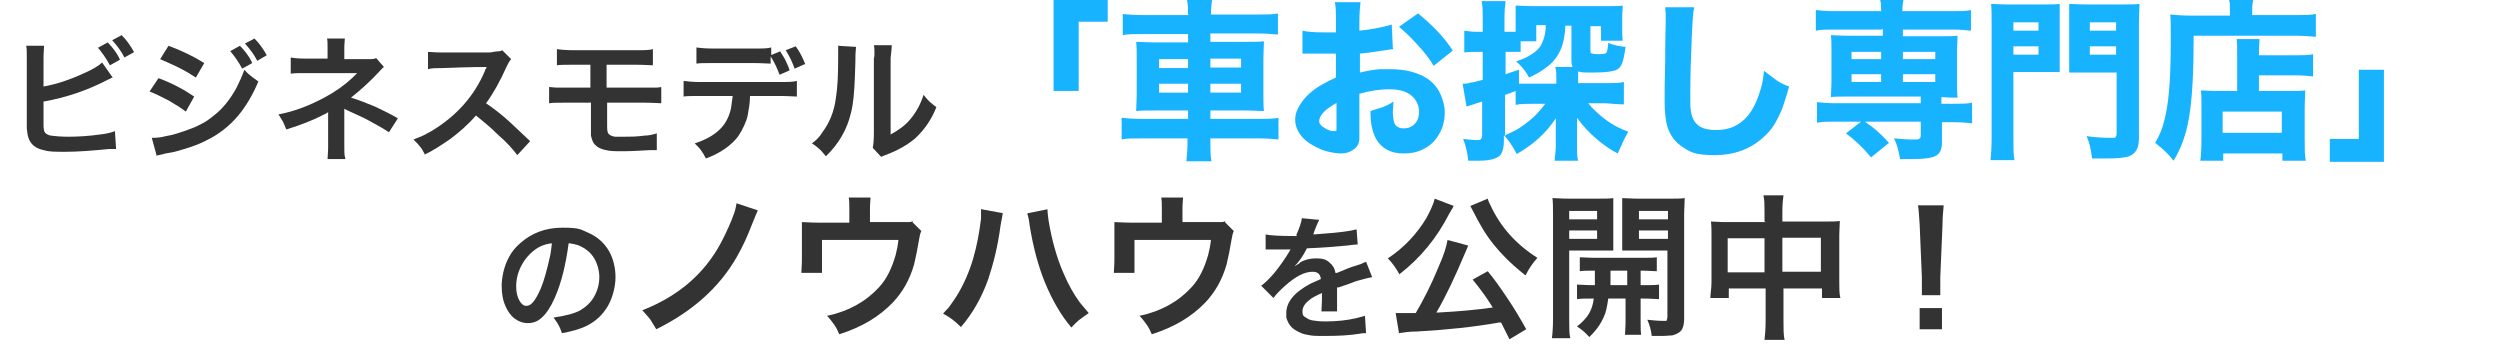
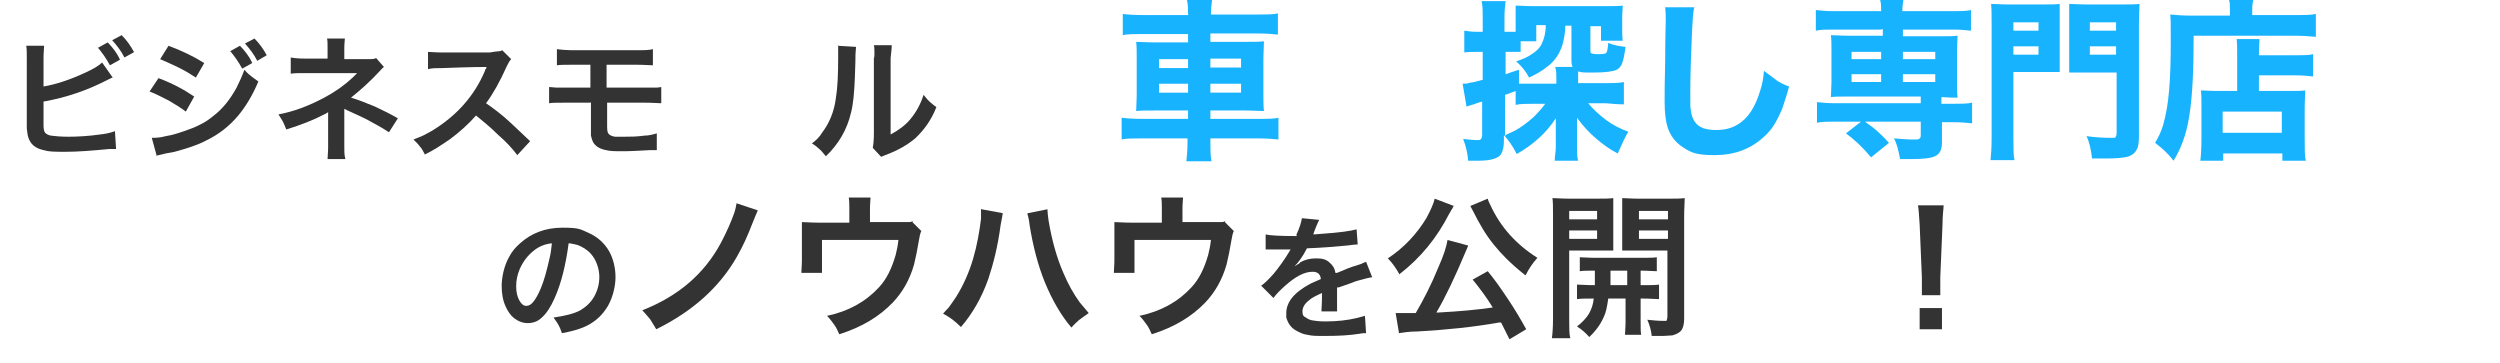
<svg xmlns="http://www.w3.org/2000/svg" id="_レイヤー_1" data-name="レイヤー_1" version="1.1" viewBox="0 0 448 65">
  <defs>
    <style>
      .st0 {
        fill: #18b3ff;
      }

      .st1 {
        isolation: isolate;
      }

      .st2 {
        fill: #333;
      }
    </style>
  </defs>
  <g id="mv-txt03" class="st1">
    <g class="st1">
      <path class="st2" d="M7.8,15.5c2.3-.4,4.7-1.2,7.3-2.4,1.6-.7,2.7-1.4,3.2-1.9l1.9,2.7c-.2,0-.4.2-.7.3l-.4.2c-3.5,1.8-7.3,3.1-11.3,3.8v4.2c0,.7.1,1.2.3,1.4.2.2.5.4,1,.5.7.1,1.8.2,3.2.2s3.6-.1,5.6-.4c1-.1,1.9-.3,2.7-.6l.2,3.2c-.2,0-.7,0-1.2,0-3.1.3-5.7.5-7.8.5s-3,0-4-.3c-1.4-.3-2.3-1-2.7-2.2-.2-.5-.2-1.1-.3-1.7,0-.4,0-.9,0-1.5v-11.1c0-1,0-1.7-.1-2.2h3.2c0,.5-.1,1.2-.1,2.2v4.8ZM17.5,8.6l1.8-1c.5.5.9,1,1.2,1.4.3.4.7,1,1,1.7l-1.8,1c-.7-1.3-1.5-2.4-2.2-3.2ZM24.1,9.3l-1.8,1c-.6-1.2-1.4-2.2-2.2-3.1l1.7-.9c.9.9,1.6,1.9,2.2,3Z" />
      <path class="st2" d="M26.8,16.4l1.6-2.4c2.4.9,4.5,2,6.4,3.3l-1.5,2.7c-.9-.7-1.9-1.3-3.1-2-1.2-.6-2.3-1.2-3.4-1.6ZM28.1,28l-.9-3.3c.5,0,1.4,0,2.5-.3,1.3-.2,2.8-.7,4.4-1.3.9-.3,1.6-.7,2.2-1s1.3-.8,1.9-1.3c1.6-1.2,3-2.9,4.2-5.1.5-1,1-2.1,1.4-3.2.5.6,1,1,1.4,1.3.3.2.7.5,1.1.8-1,2.4-2.2,4.4-3.6,6.1-1.6,1.9-3.5,3.4-5.8,4.5-1.5.8-3.4,1.4-5.6,2-.5.1-1,.2-1.6.3-.8.2-1.3.3-1.7.4ZM28.7,10.6l1.5-2.4c2.4.9,4.5,1.9,6.4,3.1l-1.5,2.6c-.9-.6-1.9-1.2-3.1-1.8-1.2-.6-2.4-1.1-3.3-1.5ZM41.2,9.2l1.8-1c.5.5.9,1,1.2,1.4.3.4.7,1,1,1.7l-1.8,1c-.7-1.3-1.5-2.4-2.2-3.2ZM47.8,9.9l-1.7,1c-.6-1.2-1.4-2.2-2.2-3.1l1.7-.9c.9.9,1.6,1.9,2.2,3Z" />
      <path class="st2" d="M61.9,28.5h-3.2c0-.5.1-1.2.1-2.1v-6.3c-.2.1-.4.3-.7.4-1.9,1-4.2,1.9-6.8,2.7-.2-.5-.4-1-.6-1.4-.2-.3-.4-.7-.8-1.3,2.7-.5,5.4-1.5,8.2-3,1.9-1,3.6-2.2,5.1-3.6,0,0,.2-.2.4-.4s.3-.3.4-.4c-.1,0-.3,0-.5,0-.4,0-3.4,0-8.8,0-1,0-1.9,0-2.6.1v-2.9c.5.1,1.3.2,2.6.2h4v-1.9c0-.8,0-1.4-.1-1.7h3.2c0,.3-.1.9-.1,1.7v2h4.1c.8,0,1.3,0,1.6-.2l1.4,1.6c-.3.2-.6.6-1,1-1.3,1.4-2.9,2.9-4.9,4.5,1.4.4,2.8,1,4.3,1.6,1.5.7,2.9,1.4,4.1,2.1l-1.6,2.5c-1.2-.8-2.5-1.5-3.8-2.2-.9-.5-2.1-1-3.6-1.7-.2-.1-.4-.2-.6-.3,0,.1,0,.4,0,.6v.6s0,5.3,0,5.3c0,.9,0,1.6.1,2.1Z" />
      <path class="st2" d="M76.1,27.6c-.3-.6-.6-1.1-.9-1.4-.2-.3-.6-.7-1.1-1.2.7-.3,1.3-.5,1.7-.7s.9-.5,1.5-.8c4.5-2.7,7.7-6.3,9.6-10.8,0-.2.1-.3.2-.4s0-.2.1-.3c-.3,0-2.9,0-7.9.2-1.1,0-2,0-2.6.2v-3.1c.5,0,1.3.1,2.3.1h8.8c.7-.1,1.1-.2,1.4-.2.2,0,.5,0,.8-.2l1.6,1.6c-.3.3-.5.7-.8,1.3-1.2,2.7-2.5,5-3.7,6.6,1.3.9,2.8,2,4.4,3.5.4.4,1.6,1.5,3.5,3.3l-2.3,2.5c-.9-1.2-2-2.4-3.4-3.6-1.5-1.5-2.9-2.6-4-3.5-1.4,1.6-3,3-4.6,4.2-1.6,1.1-3.1,2.1-4.6,2.8Z" />
      <path class="st2" d="M105.8,18.4h-4.4c-1.4,0-2.4,0-3,.1v-2.9c.5,0,.9.1,1.3.1.4,0,1,0,1.8,0h4.3v-4.1h-2.9c-1.5,0-2.5,0-3.1.1v-2.9c.6.1,1.7.2,3.1.2h11c1.4,0,2.5,0,3.1-.2v2.9c-.6,0-1.6-.1-3.1-.1h-5.2v4.1h6.7c.9,0,1.5,0,2,0,.3,0,.6,0,1.1-.1v2.9c-.6,0-1.6-.1-3-.1h-6.7v3.8c0,.9,0,1.4.2,1.7.2.3.6.5,1.2.6.5,0,1,0,1.6,0,1.1,0,2.3,0,3.7-.2.8,0,1.5-.2,2.2-.4v3c-.1,0-.2,0-.3,0-.2,0-.5,0-.9,0-1.8.1-3.5.2-4.9.2s-2.2,0-3-.2c-1.1-.2-1.9-.7-2.3-1.4-.2-.4-.3-.8-.4-1.2,0-.4,0-.8,0-1.3v-4.7Z" />
-       <path class="st2" d="M134.4,17.2c0,1.2-.2,2.3-.4,3.4s-.9,2.6-1.7,3.8c-1.2,1.6-3.1,3-5.8,4-.3-.6-.6-1.1-.9-1.5-.2-.3-.6-.7-1.1-1.2,1.5-.5,2.8-1.1,3.9-2,1.4-1.1,2.2-2.5,2.6-4.3.1-.7.2-1.5.3-2.2h-5.8c-1.4,0-2.4,0-3,.1v-2.8c.7.1,1.7.2,3.1.2h14.1c1.4,0,2.4,0,3.1-.2v2.8c-.6,0-1.6-.1-3-.1h-5.1ZM138.1,9.9l1.7-.7c.4.7.8,1.2,1,1.7.2.5.5,1,.7,1.7l-1.8.8c-.4-1.1-.9-2.2-1.6-3.3v1.3c-.6,0-1.6-.1-3-.1h-7.3c-1.5,0-2.5,0-3,.1v-2.9c.6.1,1.7.2,3.1.2h7.2c1.4,0,2.5,0,3.1-.2v1.5ZM144.2,11.5l-1.8.8c-.4-1.1-.9-2.2-1.6-3.3l1.8-.7c.8,1.1,1.3,2.2,1.7,3.2Z" />
      <path class="st2" d="M150.1,8.2l3.3.2c0,.4-.1.9-.1,1.4,0,.3,0,1.6-.1,3.9-.1,2.8-.3,5-.7,6.5-.7,3-2.2,5.6-4.5,7.8-.5-.6-.9-1.1-1.3-1.4-.3-.3-.7-.6-1.2-.9.8-.6,1.4-1.2,1.8-1.9,1.3-1.7,2.2-3.8,2.5-6.3.3-1.8.4-4.2.4-7.2s0-1.7,0-2.2ZM156.5,8.1h3.3c0,.6-.1,1.3-.2,2.3v13.7c1.3-.7,2.6-1.6,3.5-2.7,1.1-1.3,1.9-2.8,2.4-4.4.5.6.9,1.1,1.3,1.4.2.2.6.5,1,.8-.9,2.3-2.2,4.1-3.8,5.6-1.3,1.1-3,2.1-5.1,2.9-.5.2-.8.3-1,.4l-1.5-1.6c.1-.5.2-1.4.2-2.6v-13.5c.1,0,.1-.8.1-.8,0-.6,0-1.1-.1-1.5Z" />
    </g>
    <g class="st1">
-       <path class="st0" d="M193.3,16.3h-4.5V-.2h9.7V3.9h-5.2v12.4Z" />
      <path class="st0" d="M212.9,2.6c0-.9,0-1.8-.2-2.6h4.5c-.1.8-.2,1.7-.2,2.6h8.2c1.8,0,3.1,0,3.8-.2v3.8c-.9-.1-2.1-.2-3.7-.2h-8.4v1.5h6.2c1.5,0,2.7,0,3.4-.1,0,.8-.1,1.9-.1,3.1v6.3c0,1.2,0,2.3.1,3.1-.8,0-1.9-.1-3.4-.1h-6.2v1.5h8.4c1.8,0,3.1,0,3.8-.2v3.9c-.9-.1-2.1-.2-3.9-.2h-8.3v.5c0,1.5,0,2.7.2,3.6h-4.5c.1-.9.2-2.1.2-3.6v-.5h-8c-1.8,0-3.1,0-3.8.2v-3.9c.8.1,2,.2,3.8.2h8.1v-1.5h-5.9c-1.6,0-2.7,0-3.4.1,0-.8.1-1.8.1-3.1v-6.2c0-1.3,0-2.3-.1-3.1.7,0,1.9.1,3.4.1h5.9v-1.5h-8.1c-1.5,0-2.8,0-3.6.2v-3.8c.7.1,2,.2,3.8.2h8ZM212.9,10.6h-5.2v1.6h5.2v-1.6ZM212.9,15h-5.2v1.6h5.2v-1.6ZM216.9,12.1h5.5v-1.6h-5.5v1.6ZM216.9,16.6h5.5v-1.6h-5.5v1.6Z" />
-       <path class="st0" d="M249.7,8.8c-.4,0-1.2.2-2.2.3-1.2.2-2.5.4-3.8.5v3.4c1.3-.3,2.4-.5,3.5-.6.7,0,1.3,0,2,0,2.7,0,4.9.6,6.6,1.7,1,.7,1.8,1.6,2.3,2.7.5,1.1.8,2.2.8,3.4s-.3,2.7-1,3.8c-.7,1.3-1.7,2.2-3,2.8-1,.5-2.1.7-3.4.7-2.3,0-3.9-.9-4.9-2.6-.6-1.1-1-2.6-1-4.5v-.5c.8-.3,1.6-.5,2.2-.7.5-.2,1.2-.5,1.9-1,0,.7-.1,1.2-.1,1.7,0,1,.1,1.7.3,2.2.1.3.4.6.7.7.3.2.6.2,1,.2.8,0,1.5-.3,2-.9.5-.5.7-1.3.7-2.1s-.3-1.7-.9-2.4c-.9-1.1-2.4-1.6-4.4-1.6s-3.5.3-5.4.8v5.8c0,1.2,0,2,0,2.4-.1.9-.5,1.5-1.2,1.9-.6.4-1.3.6-2.1.6s-2.2-.2-3.5-.7c-1.4-.6-2.6-1.3-3.4-2.2-.8-.9-1.3-2-1.3-3.1s.3-1.8.9-2.8c.9-1.4,2.2-2.6,4-3.6.7-.4,1.5-.8,2.4-1.2v-4.3c-1.4,0-2.3,0-2.7,0s-1,0-2,0c-.2,0-.4,0-.5,0-.2,0-.4,0-.8,0v-4.1c.8.2,2.1.3,3.8.3s1,0,2,0h.2v-1.6c0-1.8,0-3.1-.2-3.8h4.6c-.1.8-.2,2-.2,3.6v1.5c2.1-.2,4.1-.6,5.8-1.1l.2,4.2ZM239.6,18.4c-.9.5-1.7,1-2.3,1.6-.6.6-.9,1.2-.9,1.7s.3.8.9,1.2c.6.4,1.2.6,1.7.6s.5-.1.5-.3c0-.2,0-.5,0-.9v-3.8ZM260.3,9.1l-3.4,2.7c-.6-1.1-1.6-2.4-3-3.9-1-1.1-2-2.1-3.2-3.1l3.4-2.4c2.6,2.1,4.7,4.3,6.2,6.6Z" />
      <path class="st0" d="M282.8,12.6c0,.3,0,.6,0,1v1.3h4.9c1.3,0,2.4,0,3.3-.2v4c-1,0-2.1-.1-3.3-.2h-3.1c.8,1,1.9,2,3.2,3,1.2.9,2.6,1.6,4,2.1-.6,1-1.2,2.3-1.9,3.9-1.4-.7-2.6-1.6-3.8-2.6-1.3-1.1-2.5-2.4-3.5-3.8v1.1c0,.5,0,1,0,1.6v2.6c0,.9,0,1.7.2,2.4h-4.2c0-.7.2-1.6.2-2.5v-3.3c0-.3,0-.4,0-.5,0-.4,0-.9,0-1.3-1.7,2.6-4,4.7-7,6.4-.7-1.4-1.5-2.5-2.3-3.4v1.1c0,1-.2,1.8-.5,2.3-.5.8-1.9,1.2-4.1,1.2s-1.1,0-1.8,0c-.1-1.3-.4-2.6-.9-3.9,1,.1,1.8.2,2.4.2s.6,0,.8-.2c.1-.1.2-.4.2-.8v-5.9c-.6.2-1.1.3-1.5.5-.5.1-.9.3-1.3.4l-.7-4.1c.5,0,.9,0,1.4-.2.4,0,1.1-.2,2.2-.5v-5h-1.1c-.8,0-1.5,0-2.2.1v-3.9c.7.1,1.4.2,2.3.2h1v-2.3c0-1.4,0-2.4-.2-3.2h4.3c-.1.8-.2,1.8-.2,3.1v2.4h1.1c.3,0,.6,0,.9,0v-.3s0-2.2,0-2.2c0-.8,0-1.6,0-2.2.7,0,1.7.1,3.1.1h12.9c1.5,0,2.6,0,3.2-.1,0,.5-.1,1.2-.1,2.1v1.9c0,.9,0,1.7.1,2.3h-3.9v-2.6h-1.9v4.3c0,.3,0,.4.1.5.1.1.5.2,1.2.2s1.3,0,1.5-.2c.2-.1.3-.7.4-1.8,1,.4,2,.6,3.1.7-.2,1.4-.4,2.4-.6,2.9-.2.6-.6,1-1,1.2-.6.3-2,.5-4.1.5s-2.1,0-2.8-.2ZM281.8,11.9c-.2-.3-.2-.7-.2-1.3v-6h-1.1c0,1.5-.3,2.6-.5,3.4-.5,1.6-1.4,3-2.8,4-1,.8-2.1,1.4-3.2,1.9-.6-1.2-1.4-2.1-2.3-2.9,1.2-.4,2.1-.8,2.8-1.3.8-.5,1.4-1.1,1.7-1.7.5-1,.8-2.1.8-3.5h-1.7v2.9h-2.8v1.9c-.5,0-1,0-1.6,0h-1.1v4c.6-.2,1.4-.5,2.4-.8v2.5c.8,0,1.7,0,2.9,0h3.8v-.7c0-.9,0-1.7-.2-2.3h3ZM269.8,24.2c.6-.3,1.1-.5,1.7-.8,1.1-.6,2.3-1.5,3.4-2.5.8-.8,1.5-1.6,2-2.3h-2c-1.4,0-2.5,0-3.3.2v-2.5l-.5.2c-.6.2-1,.4-1.4.5v7.4Z" />
      <path class="st0" d="M298.4,1.3h5.2c-.2.9-.3,2.4-.4,4.5-.2,4.5-.3,8.1-.3,11s0,2.2.1,3c.2,1.6.9,2.7,2.3,3.2.7.2,1.4.3,2.2.3,1.5,0,2.8-.3,3.9-1,1.9-1.1,3.2-3.2,4.1-6.3.3-.9.5-2,.6-3.3.9.7,1.8,1.3,2.4,1.8.5.3,1.2.7,2.1,1-.4,1.6-.9,2.9-1.2,3.9-.5,1.2-1,2.2-1.5,3-.5.8-1.1,1.5-1.9,2.2-2.3,2.1-5.2,3.2-8.7,3.2s-4.3-.5-5.7-1.4c-1.4-.9-2.3-2.1-2.8-3.7-.3-1-.5-2.5-.5-4.4s0-3.4.1-7.5c0-4.2.1-6.6.1-7.1,0-.8,0-1.6-.1-2.3Z" />
      <path class="st0" d="M337.1,5.3h-8.4c-1.4,0-2.5,0-3.3.2V1.8c.8.1,1.9.2,3.4.2h8.3c0-.8,0-1.5-.2-2.1h4.2c-.1.6-.2,1.3-.2,2.1h8.8c1.5,0,2.7,0,3.5-.2v3.7c-.8-.1-2-.2-3.3-.2h-8.9v1.2h6.7c1.4,0,2.4,0,3.1-.1,0,.8-.1,1.7-.1,2.6v5.9c0,.9,0,1.8.1,2.6-.6,0-1.6,0-2.9-.1v1.2h2c1.5,0,2.7,0,3.5-.2v3.7c-.9-.1-2.1-.2-3.3-.2h-2.1v3.6c0,.7-.1,1.2-.3,1.6-.3.6-.8.9-1.5,1.1-.8.2-1.9.3-3.4.3s-1.3,0-2.3,0c-.3-1.6-.6-2.8-1.1-3.7,1.3.1,2.4.2,3.4.2s1,0,1.2-.2c.1,0,.2-.3.2-.5v-2.5h-10c.5.4,1,.7,1.5,1.1,1.1.9,2,1.8,2.8,2.7l-3.2,2.6c-1.5-1.8-3-3.2-4.5-4.3l2.7-2.1h-4.6c-1.3,0-2.4,0-3.3.2v-3.7c.8.1,1.9.2,3.4.2h15.2v-1.2h-13c-1.4,0-2.4,0-3.1.1,0-.8.1-1.7.1-2.6v-5.9c0-.9,0-1.8-.1-2.6.7,0,1.7.1,3.1.1h6.2v-1.2ZM337.1,9.3h-5.3v1.3h5.3v-1.3ZM337.1,13.3h-5.3v1.4h5.3v-1.4ZM341,9.3v1.3h5.8v-1.3h-5.8ZM341,13.3v1.4h5.8v-1.4h-5.8Z" />
      <path class="st0" d="M360.8,12.9v11.8c0,1.9,0,3.2.2,4h-4.3c.1-.9.2-2.3.2-4V4.2c0-1.5,0-2.7-.1-3.5.7,0,1.8.1,3.1.1h6c1.5,0,2.5,0,3.2-.1,0,.7,0,1.7,0,2.9v6.6c0,1.3,0,2.2,0,2.7-.8,0-1.7,0-2.7,0h-5.5ZM360.8,4v1.5h4.5v-1.5h-4.5ZM360.8,8.3v1.5h4.5v-1.5h-4.5ZM373.9,24.4c1.5.2,2.9.3,4.3.3s.7,0,.9-.2c.1,0,.2-.3.2-.6v-10.9h-5.8c-1.1,0-2,0-2.7,0,0-.5,0-1.5,0-2.8V3.6c0-1.1,0-2.1,0-2.9.7,0,1.8.1,3.2.1h6.2c1.4,0,2.4,0,3.2-.1,0,.9-.1,2.1-.1,3.5v20.3c0,1-.1,1.8-.4,2.3-.3.6-.9,1.1-1.7,1.3-.8.2-2.1.3-3.8.3s-1.4,0-2.5,0c-.2-1.7-.5-3-1-4ZM374.5,4v1.5h4.7v-1.5h-4.7ZM374.5,8.3v1.5h4.7v-1.5h-4.7Z" />
      <path class="st0" d="M399.6,2.7v-1.1c0-.7,0-1.3-.2-1.7h4.4c-.1.4-.2,1-.2,1.8v1h7.3c2,0,3.3,0,4.1-.2v4.1c-1-.1-2.4-.2-4-.2h-17.9c0,6.1-.2,10.9-.8,14.5-.5,3.2-1.5,5.8-2.8,7.9-.9-1.2-2-2.2-3.3-3.2.6-1,1.1-2.1,1.4-3.1.5-1.7.9-3.8,1.1-6.3.2-2.2.3-5.1.3-8.9s0-3.7-.1-4.7c1,.1,2.3.2,3.9.2h6.8ZM400.9,16.3v-6.1c0-1.5,0-2.6-.1-3.2h4.1c0,.6-.1,1.5-.1,2.9h6.3c1.7,0,2.8,0,3.4-.2v4c-.8-.1-1.9-.2-3.3-.2h-6.4v2.8h5.5c1.2,0,2.1,0,2.8-.1,0,.9-.1,2-.1,3.3v5.2c0,1.9,0,3.3.2,4.1h-4.2v-1.3h-10.6v1.3h-4.1c.1-.8.2-2.1.2-3.9v-5.9c0-1.2,0-2.1-.1-2.8.7,0,1.6.1,2.8.1h3.8ZM398.3,20v3.8h10.6v-3.8h-10.6Z" />
-       <path class="st0" d="M422.7,12.5h4.5v16.5h-9.7v-4.1h5.2v-12.4Z" />
    </g>
    <g class="st1">
      <path class="st2" d="M101.9,43.6c-.5,3.8-1.3,7.1-2.5,9.8-.7,1.6-1.5,2.8-2.3,3.5-.7.7-1.6,1-2.5,1s-1.7-.3-2.5-.9c-.6-.5-1.1-1.2-1.5-2.1-.5-1.1-.7-2.3-.7-3.7s.4-3.5,1.3-5.1c.5-1,1.2-1.8,2-2.5,2-1.8,4.5-2.8,7.6-2.8s3.2.3,4.6.9c1.6.7,2.9,1.8,3.8,3.4.7,1.3,1.1,2.9,1.1,4.6s-.6,4.2-1.8,5.8c-.9,1.3-2.1,2.3-3.6,3-1.1.5-2.5.9-4.2,1.2-.2-.6-.4-1.1-.7-1.6-.2-.4-.5-.7-.8-1.2,2.1-.3,3.7-.7,4.8-1.3,1-.6,1.9-1.4,2.5-2.5.6-1.1.9-2.2.9-3.5s-.5-3-1.5-4.1c-.7-.8-1.6-1.3-2.4-1.6-.4-.1-.8-.2-1.4-.3ZM98.9,43.6c-1.1.1-2.2.5-3.1,1.2-1.2.9-2.1,2.1-2.7,3.5-.4,1-.6,1.9-.6,3s.2,1.9.6,2.6c.3.5.6.8,1,.9.1,0,.2,0,.3,0,.8,0,1.6-1,2.5-3.1.6-1.4,1.1-3.3,1.6-5.5.2-.8.3-1.7.4-2.6Z" />
    </g>
    <g class="st1">
      <path class="st2" d="M131.9,36.4l3.9,1.3c-.2.4-.5,1.2-1,2.4-.8,2.1-1.7,4.1-2.8,6-3.1,5.4-7.9,9.7-14.4,12.9-.4-.7-.8-1.3-1.1-1.8-.3-.4-.8-.9-1.4-1.6,6.4-2.5,11.1-6.5,14.1-12.1,1-1.9,1.8-3.7,2.4-5.4.2-.6.3-1.2.4-1.7Z" />
      <path class="st2" d="M163.5,39.8l1.6,1.6c-.2.4-.3.9-.4,1.5-.3,1.8-.6,3.3-.9,4.5-.8,2.8-2.1,5-3.8,6.8-2.4,2.5-5.5,4.4-9.6,5.7-.3-.7-.6-1.3-.9-1.7-.3-.4-.7-1-1.3-1.6,3.8-.8,6.9-2.5,9.3-5.1,1.4-1.5,2.3-3.4,3-5.8.2-.8.4-1.7.5-2.7h-13.7v3.6c0,1,0,1.8,0,2.3h-3.7c0-.5.1-1.3.1-2.4v-4.1c0-1.2,0-2.1,0-2.6.7,0,1.7.1,3,.1h5.5v-2.4h0c0-.8,0-1.5-.1-2.1h3.9c0,.4-.1,1-.1,2v2.4h5c1,0,1.7,0,1.9,0,.2,0,.5,0,.8-.2Z" />
      <path class="st2" d="M175.9,37.5l3.8.7c0,.2-.2,1-.4,2.2-.5,3.8-1.3,6.9-2.2,9.6-1.2,3.4-2.9,6.3-4.9,8.6-.6-.6-1.2-1.1-1.6-1.4-.4-.3-.9-.6-1.6-1,.5-.6,1-1,1.3-1.5.3-.4.7-1,1.1-1.6,1.3-2.1,2.3-4.4,3-6.8.7-2.4,1.1-4.7,1.4-7.1,0-.6,0-1.1,0-1.8ZM184.2,38.2l3.5-.7c0,.5.1,1.2.2,2,.6,3.6,1.5,6.8,2.7,9.5.8,1.9,1.8,3.7,2.9,5.2.5.6,1,1.2,1.6,1.9-.7.5-1.3.9-1.8,1.3-.3.3-.8.7-1.3,1.3-1.8-2.1-3.4-4.8-4.8-8.2-1.2-3-2.1-6.4-2.7-10.2-.1-1-.3-1.7-.4-2Z" />
      <path class="st2" d="M219.5,39.8l1.6,1.6c-.2.4-.3.9-.4,1.5-.3,1.8-.6,3.3-.9,4.5-.8,2.8-2.1,5-3.8,6.8-2.4,2.5-5.5,4.4-9.6,5.7-.3-.7-.6-1.3-.9-1.7-.3-.4-.7-1-1.3-1.6,3.8-.8,6.9-2.5,9.3-5.1,1.4-1.5,2.3-3.4,3-5.8.2-.8.4-1.7.5-2.7h-13.7v3.6c0,1,0,1.8,0,2.3h-3.7c0-.5.1-1.3.1-2.4v-4.1c0-1.2,0-2.1,0-2.6.7,0,1.7.1,3,.1h5.5v-2.4h0c0-.8,0-1.5-.1-2.1h3.9c0,.4-.1,1-.1,2v2.4h5c1,0,1.7,0,1.9,0,.2,0,.5,0,.8-.2Z" />
    </g>
    <g class="st1">
      <path class="st2" d="M232.3,42.1c.6-1.3.9-2.3,1-3l3.1.3c-.1.2-.3.6-.5,1.1-.3.8-.5,1.2-.5,1.3,0,0,0,.2-.1.2.1,0,.6,0,1.5-.1,3.1-.2,5.2-.5,6.3-.8l.2,2.7c-.4,0-1.1.1-1.9.2-2.1.2-4.5.4-7.2.5-.7,1.4-1.5,2.5-2.2,3.2h0c.1,0,.3-.2.5-.3.2-.1.4-.2.5-.4.9-.5,1.8-.7,2.9-.7s1.8.2,2.4.8c.5.4.9,1,1,1.8h.3c1.4-.6,2.6-1.1,3.4-1.3.7-.2,1.2-.4,1.3-.5.1,0,.3-.1.5-.2l1.1,2.8c-.3,0-.7.1-1.1.2-1.1.3-2,.5-2.6.8l-2.3.8h-.3c0,.2,0,.5,0,.9v.4c0,.1,0,.4,0,.9v.8c0,.5,0,1,0,1.3h-2.8c0-.5.1-1.4.1-2.8v-.5c-1.1.5-1.9.9-2.3,1.3-.8.6-1.2,1.3-1.2,2s.2.9.6,1.1c.3.2.6.4,1.1.5.6.1,1.3.2,2.4.2,2.1,0,3.9-.2,5.6-.6.5-.1,1-.3,1.5-.4l.2,3.1c-.3,0-.7,0-1.1.1-1.9.3-3.9.4-6.1.4s-2.3,0-3.3-.2c-.8-.1-1.4-.4-2.1-.8-.9-.5-1.4-1.3-1.7-2.3,0-.3,0-.5,0-.8,0-.9.3-1.8,1-2.7.8-1,1.9-1.8,3.4-2.6.5-.2,1.1-.5,1.8-.8-.1-.9-.6-1.3-1.5-1.3-1.4,0-3,.8-4.9,2.5-.9.8-1.6,1.5-2.1,2.2l-2.2-2.2c.6-.4,1.3-1.1,2.2-2.1,1-1.2,2-2.6,2.9-4.1,0-.1.1-.2.2-.3-.2,0-.3,0-.4,0-1,0-2.1,0-3,0-.3,0-.5,0-.6,0s-.3,0-.5,0v-2.7c.7.2,2.5.3,5.4.3h.2Z" />
    </g>
    <g class="st1">
      <path class="st2" d="M250.8,49.2c-.6-1.1-1.3-2.1-2.1-2.9,2.9-1.9,5.2-4.4,6.9-7.2.8-1.5,1.3-2.6,1.5-3.5l3.4,1.3c0,.1-.2.3-.2.4,0,0,0,.1-.2.3-.1.2-.2.4-.4.7-2.2,4.3-5.1,7.9-9,10.9ZM269.2,57.8h-.6c-4.5.8-9.3,1.3-14.6,1.6-1.5,0-2.6.2-3.3.3l-.6-3.6c.6,0,1.3,0,2,0s1,0,1.6,0c1.4-2.4,2.8-5.1,4.1-8.3.9-2,1.4-3.6,1.6-4.8l3.7,1c-.1.3-.3.7-.5,1.2-1.9,4.5-3.6,8.1-5.2,10.8h.4c3.7-.2,7-.5,9.7-.9-1.1-1.8-2.3-3.4-3.6-5l2.7-1.5c1.1,1.3,2.3,3,3.7,5.1,1.2,1.8,2.2,3.5,3.2,5.3l-3,1.8c-.6-1.2-1.1-2.2-1.5-3ZM273.3,49.3c-1.5-1.2-2.6-2.2-3.4-3-1.6-1.6-3-3.3-4.2-5.3-.6-1-1.2-2.1-1.8-3.3-.2-.4-.4-.7-.4-.8l3.1-1.3c.1.4.3.8.5,1.2,1.8,3.9,4.6,7,8.4,9.4-.8.9-1.5,1.9-2.1,3.1Z" />
      <path class="st2" d="M281.2,44.9v12.3c0,1.6,0,2.7.2,3.4h-3.3c.1-.7.2-1.9.2-3.5v-18.5c0-1.3,0-2.4-.1-3.1.7,0,1.6.1,2.9.1h5.1c1.3,0,2.2,0,2.9-.1,0,.7,0,1.6,0,2.6v4.3c0,1.1,0,1.9,0,2.5-.6,0-1.5,0-2.6,0h-5.2ZM281.2,37.8v1.5h5v-1.5h-5ZM281.2,41.3v1.5h5v-1.5h-5ZM285.9,48.5c-1.2,0-2.2,0-2.8.1v-2.5c.6,0,1.6.1,2.8.1h8.1c1.3,0,2.3,0,2.9-.1v2.5c-.6,0-1.6-.1-2.9-.1v2.6h.4c1.3,0,2.2,0,2.9-.1v2.6c-.7,0-1.6-.1-2.9-.1h-.4v4.1c0,1.1,0,1.9.1,2.4h-2.9c0-.5.1-1.3.1-2.4v-4.1h-3.1c-.2,1.4-.4,2.5-.8,3.3-.4.9-.9,1.7-1.4,2.3-.3.4-.7.8-1.2,1.3-.6-.7-1.4-1.4-2.2-1.9.9-.7,1.7-1.5,2.2-2.4.4-.7.7-1.6.8-2.6-1.3,0-2.3,0-3,.1v-2.6c.7,0,1.6.1,2.9.1h.3c0-.8,0-1.6,0-2.6ZM288.6,48.5v.4c0,.5,0,1.3,0,2.2h3v-2.6h-2.9ZM296,60.3c-.1-1.1-.4-2.1-.8-3,1,.1,1.9.2,2.8.2s.6,0,.7-.2c0,0,.1-.3.1-.5v-11.9h-5.5c-1.1,0-2,0-2.6,0,0-.6,0-1.5,0-2.5v-4.3c0-1,0-1.9,0-2.6.7,0,1.6.1,2.9.1h5.4c1.2,0,2.2,0,2.9-.1,0,.9-.1,1.9-.1,3.1v18.5c0,1-.2,1.7-.5,2.1-.3.4-.9.7-1.6.9-.5,0-1.1.1-1.9.1s-1.1,0-1.8,0ZM293.7,37.8v1.5h5.2v-1.5h-5.2ZM293.7,41.3v1.5h5.2v-1.5h-5.2Z" />
-       <path class="st2" d="M316.2,39.7v-1.7c0-1.3,0-2.3-.2-3h3.6c-.1.7-.2,1.7-.2,2.9v1.8h7.7c1.1,0,1.9,0,2.6-.1,0,.6-.1,1.5-.1,2.5v8.5c0,1.1,0,2.1.2,2.8h-3.3v-1.7h-6.9v5.7c0,1.5,0,2.7.2,3.5h-3.6c.1-.8.2-2,.2-3.5v-5.7h-6.6v1.7h-3.3c0-.8.2-1.7.2-2.8v-8.5c0-.9,0-1.7-.1-2.4.7,0,1.5.1,2.5.1h7.4ZM316.2,42.7h-6.6v6.1h6.6v-6.1ZM319.4,48.7h6.9v-6.1h-6.9v6.1Z" />
      <path class="st2" d="M344.4,52.9c0-.5,0-.9,0-1.2s0-1,0-2l-.4-9.5c-.1-1.7-.2-2.9-.3-3.4h4.6c0,.5-.2,1.7-.2,3.4l-.4,9.5c0,1,0,1.7,0,2s0,.7,0,1.2h-3.3ZM348,59h-4v-3.8h4v3.8Z" />
    </g>
  </g>
</svg>